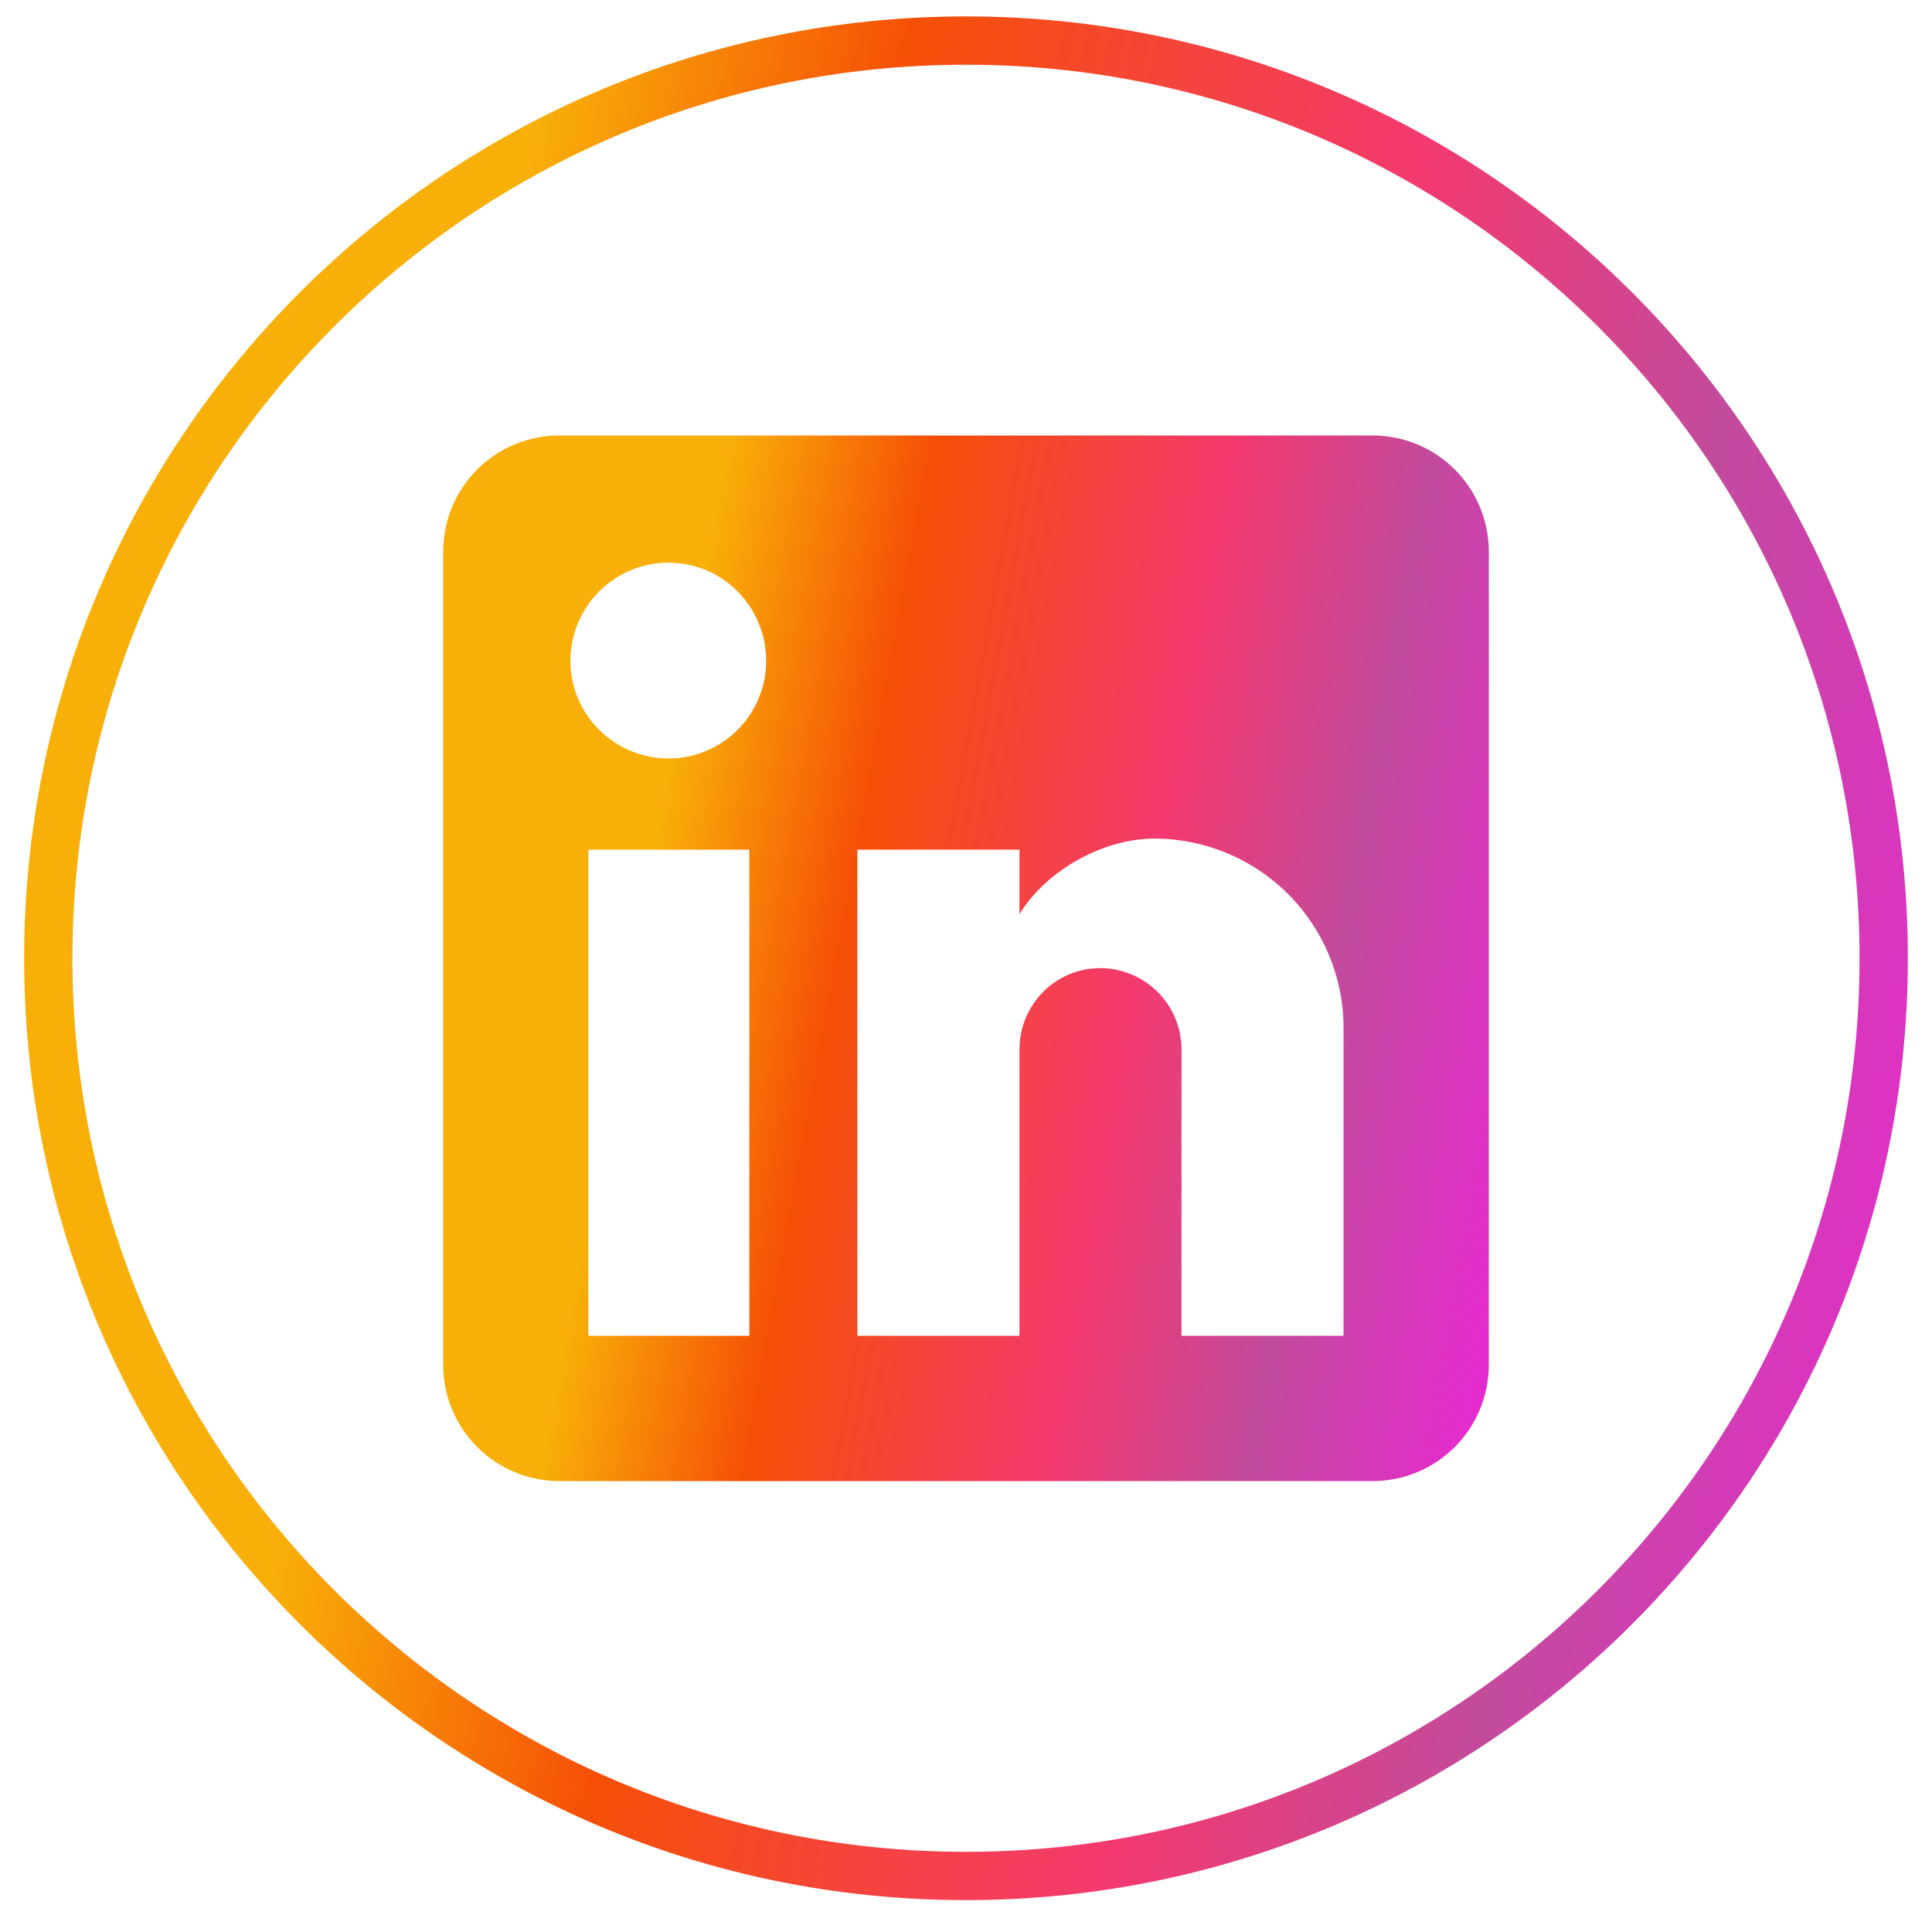
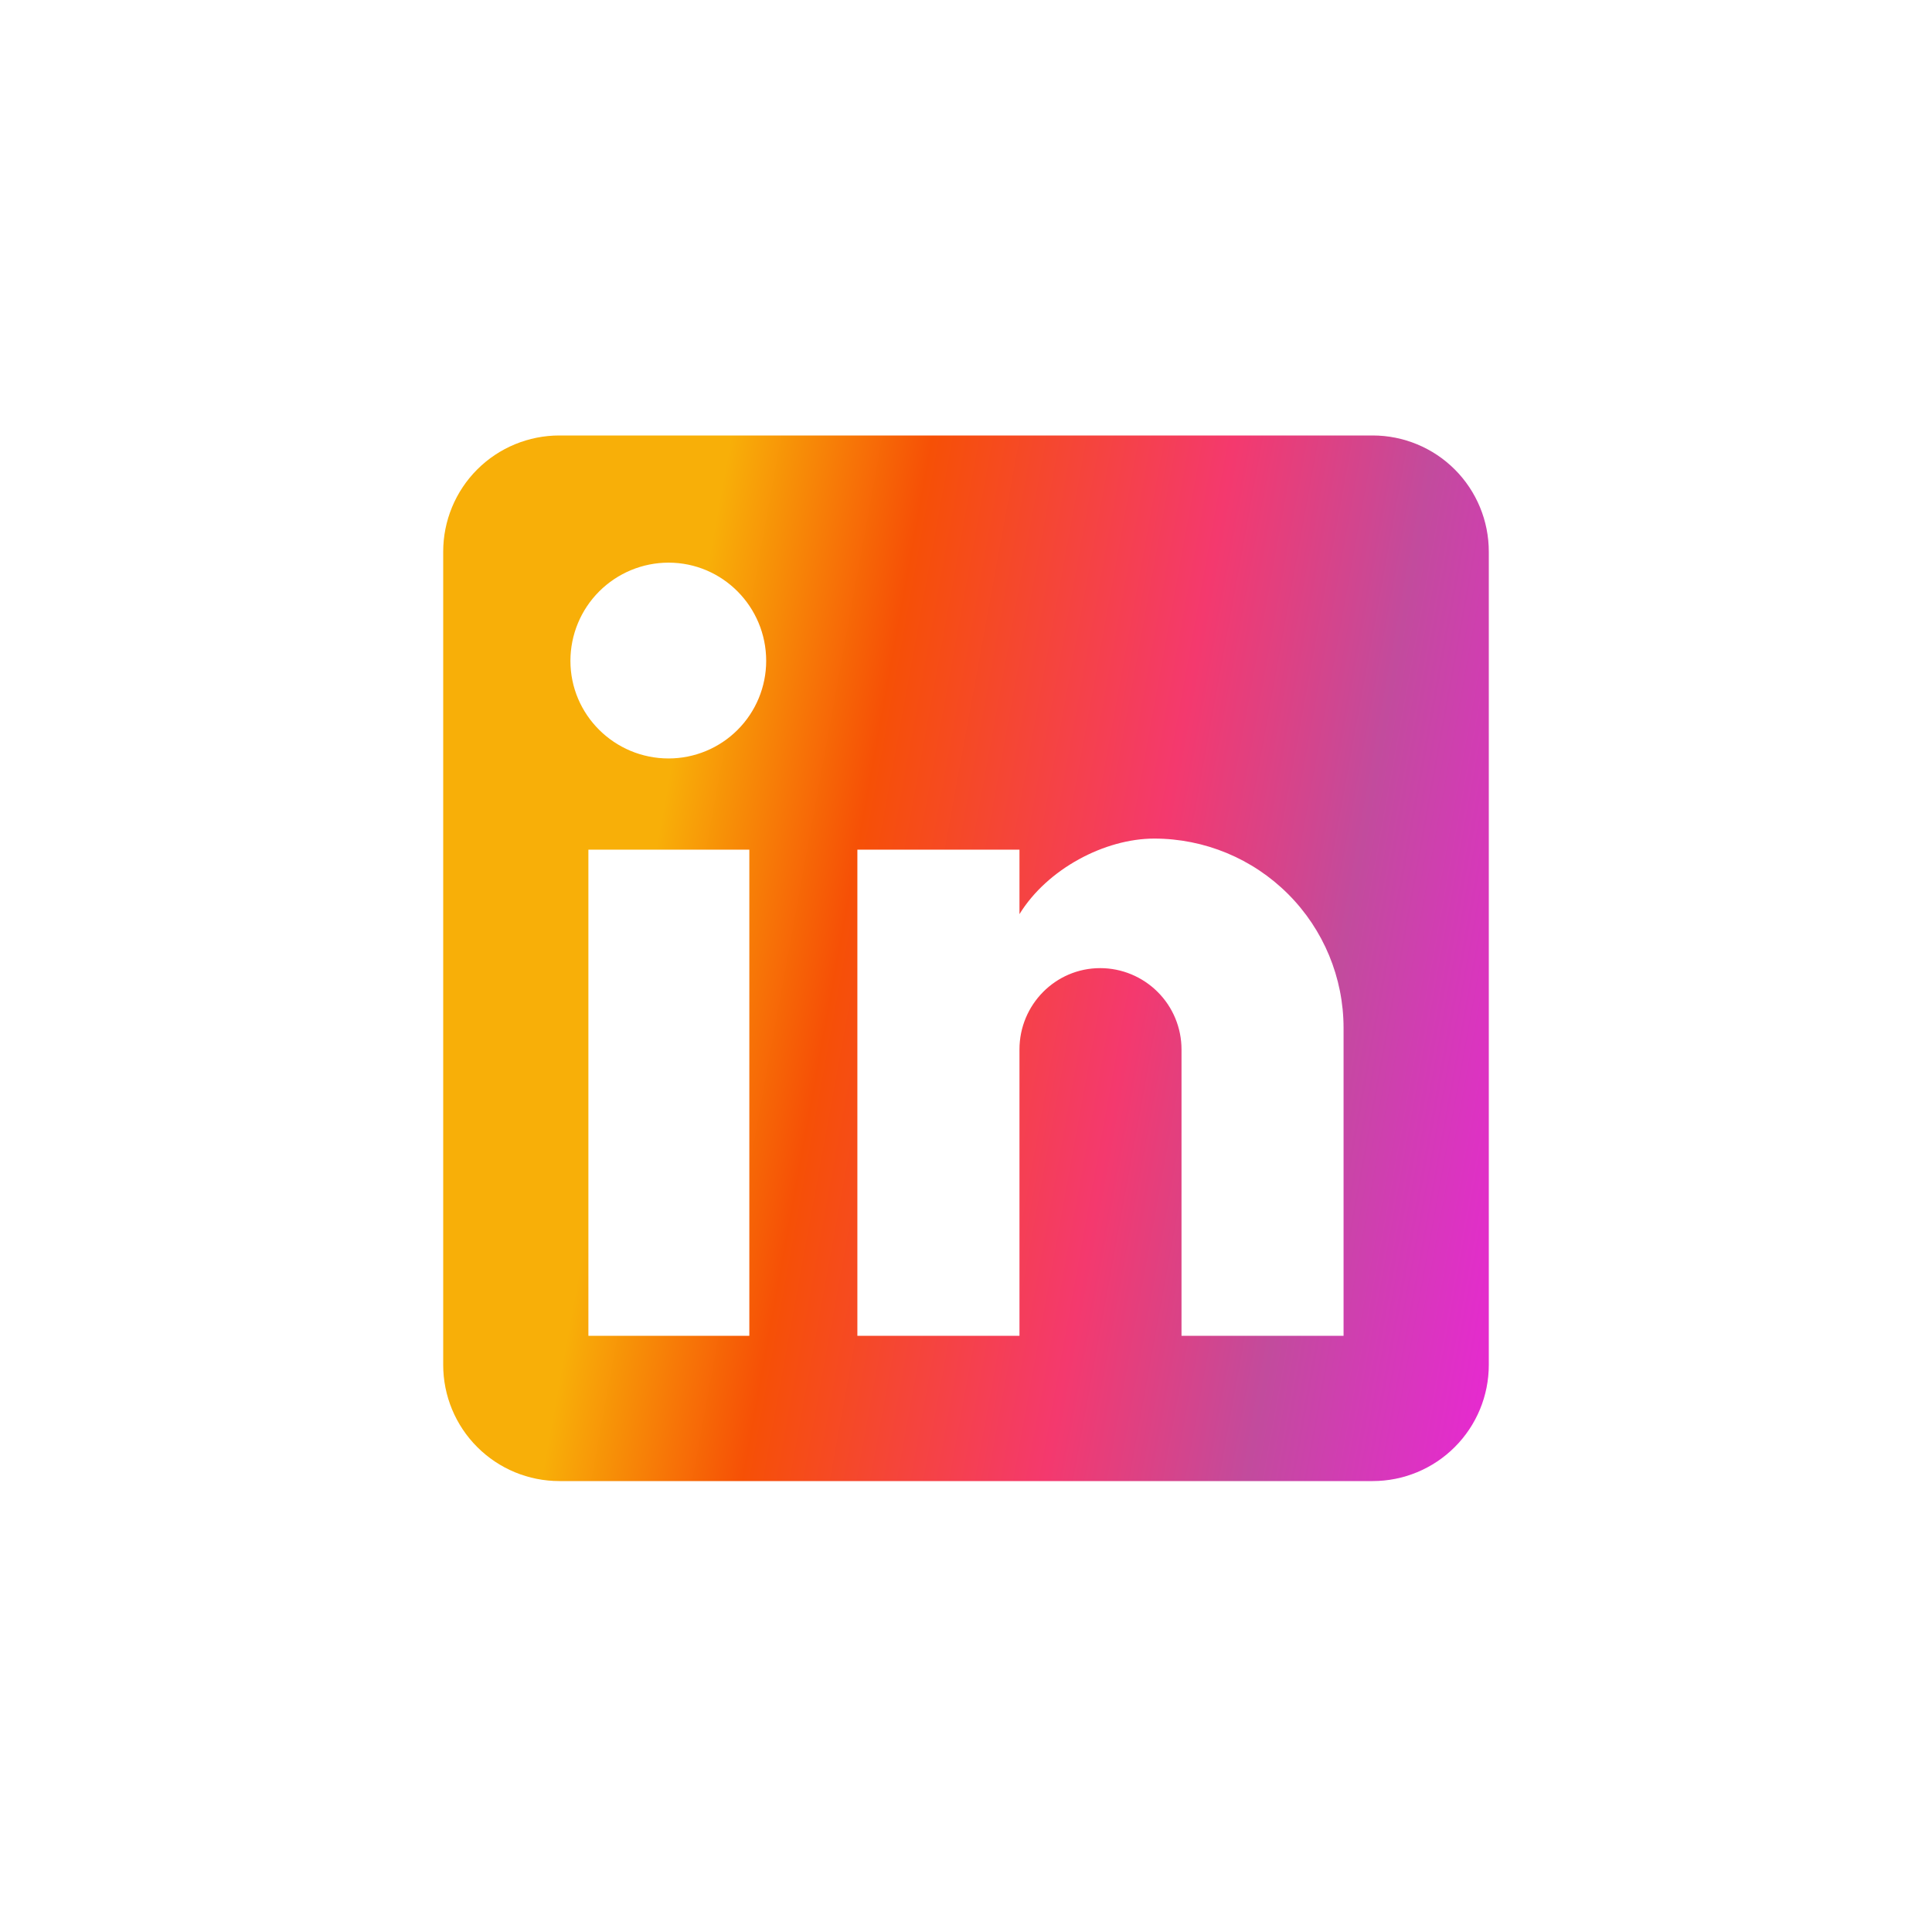
<svg xmlns="http://www.w3.org/2000/svg" width="40" height="40" viewBox="0 0 40 40" fill="none">
-   <path d="M20 38.84C30.493 38.84 39 30.333 39 19.84C39 9.346 30.493 0.84 20 0.84C9.507 0.84 1 9.346 1 19.84C1 30.333 9.507 38.84 20 38.84Z" stroke="url(#paint0_linear_551_11034)" />
-   <path d="M28.419 9.016C29.057 9.016 29.669 9.269 30.12 9.72C30.571 10.171 30.824 10.783 30.824 11.421V28.259C30.824 28.897 30.571 29.508 30.12 29.959C29.669 30.411 29.057 30.664 28.419 30.664H11.581C10.943 30.664 10.331 30.411 9.88 29.959C9.429 29.508 9.176 28.897 9.176 28.259V11.421C9.176 10.783 9.429 10.171 9.88 9.72C10.331 9.269 10.943 9.016 11.581 9.016H28.419ZM27.817 27.657V21.283C27.817 20.243 27.404 19.246 26.669 18.511C25.934 17.775 24.937 17.362 23.897 17.362C22.874 17.362 21.684 17.988 21.107 18.926V17.591H17.751V27.657H21.107V21.728C21.107 20.802 21.852 20.044 22.778 20.044C23.225 20.044 23.653 20.222 23.969 20.538C24.285 20.853 24.462 21.282 24.462 21.728V27.657H27.817ZM13.842 15.703C14.378 15.703 14.892 15.49 15.271 15.111C15.65 14.732 15.863 14.218 15.863 13.682C15.863 12.564 14.961 11.649 13.842 11.649C13.303 11.649 12.786 11.864 12.405 12.245C12.024 12.626 11.81 13.143 11.81 13.682C11.81 14.801 12.724 15.703 13.842 15.703ZM15.514 27.657V17.591H12.182V27.657H15.514Z" fill="url(#paint1_linear_551_11034)" />
+   <path d="M28.419 9.016C29.057 9.016 29.669 9.269 30.12 9.72C30.571 10.171 30.824 10.783 30.824 11.421V28.259C30.824 28.897 30.571 29.508 30.12 29.959C29.669 30.411 29.057 30.664 28.419 30.664H11.581C10.943 30.664 10.331 30.411 9.88 29.959C9.429 29.508 9.176 28.897 9.176 28.259V11.421C9.176 10.783 9.429 10.171 9.88 9.72C10.331 9.269 10.943 9.016 11.581 9.016H28.419ZM27.817 27.657V21.283C27.817 20.243 27.404 19.246 26.669 18.511C25.934 17.775 24.937 17.362 23.897 17.362C22.874 17.362 21.684 17.988 21.107 18.926V17.591H17.751V27.657H21.107V21.728C21.107 20.802 21.852 20.044 22.778 20.044C23.225 20.044 23.653 20.222 23.969 20.538C24.285 20.853 24.462 21.282 24.462 21.728V27.657ZM13.842 15.703C14.378 15.703 14.892 15.49 15.271 15.111C15.65 14.732 15.863 14.218 15.863 13.682C15.863 12.564 14.961 11.649 13.842 11.649C13.303 11.649 12.786 11.864 12.405 12.245C12.024 12.626 11.81 13.143 11.81 13.682C11.81 14.801 12.724 15.703 13.842 15.703ZM15.514 27.657V17.591H12.182V27.657H15.514Z" fill="url(#paint1_linear_551_11034)" />
  <defs>
    <linearGradient id="paint0_linear_551_11034" x1="10.235" y1="7.574" x2="60.928" y2="16.804" gradientUnits="userSpaceOnUse">
      <stop stop-color="#F8AF08" />
      <stop offset="0.14" stop-color="#F65006" />
      <stop offset="0.261" stop-color="#F54342" />
      <stop offset="0.35" stop-color="#F4396E" />
      <stop offset="0.49" stop-color="#C24B9D" />
      <stop offset="0.65" stop-color="#E729D1" />
      <stop offset="0.81" stop-color="#6883DA" />
      <stop offset="1" stop-color="#2BAAD3" />
    </linearGradient>
    <linearGradient id="paint1_linear_551_11034" x1="14.437" y1="12.852" x2="43.316" y2="18.111" gradientUnits="userSpaceOnUse">
      <stop stop-color="#F8AF08" />
      <stop offset="0.14" stop-color="#F65006" />
      <stop offset="0.261" stop-color="#F54342" />
      <stop offset="0.35" stop-color="#F4396E" />
      <stop offset="0.49" stop-color="#C24B9D" />
      <stop offset="0.65" stop-color="#E729D1" />
      <stop offset="0.81" stop-color="#6883DA" />
      <stop offset="1" stop-color="#2BAAD3" />
    </linearGradient>
  </defs>
</svg>